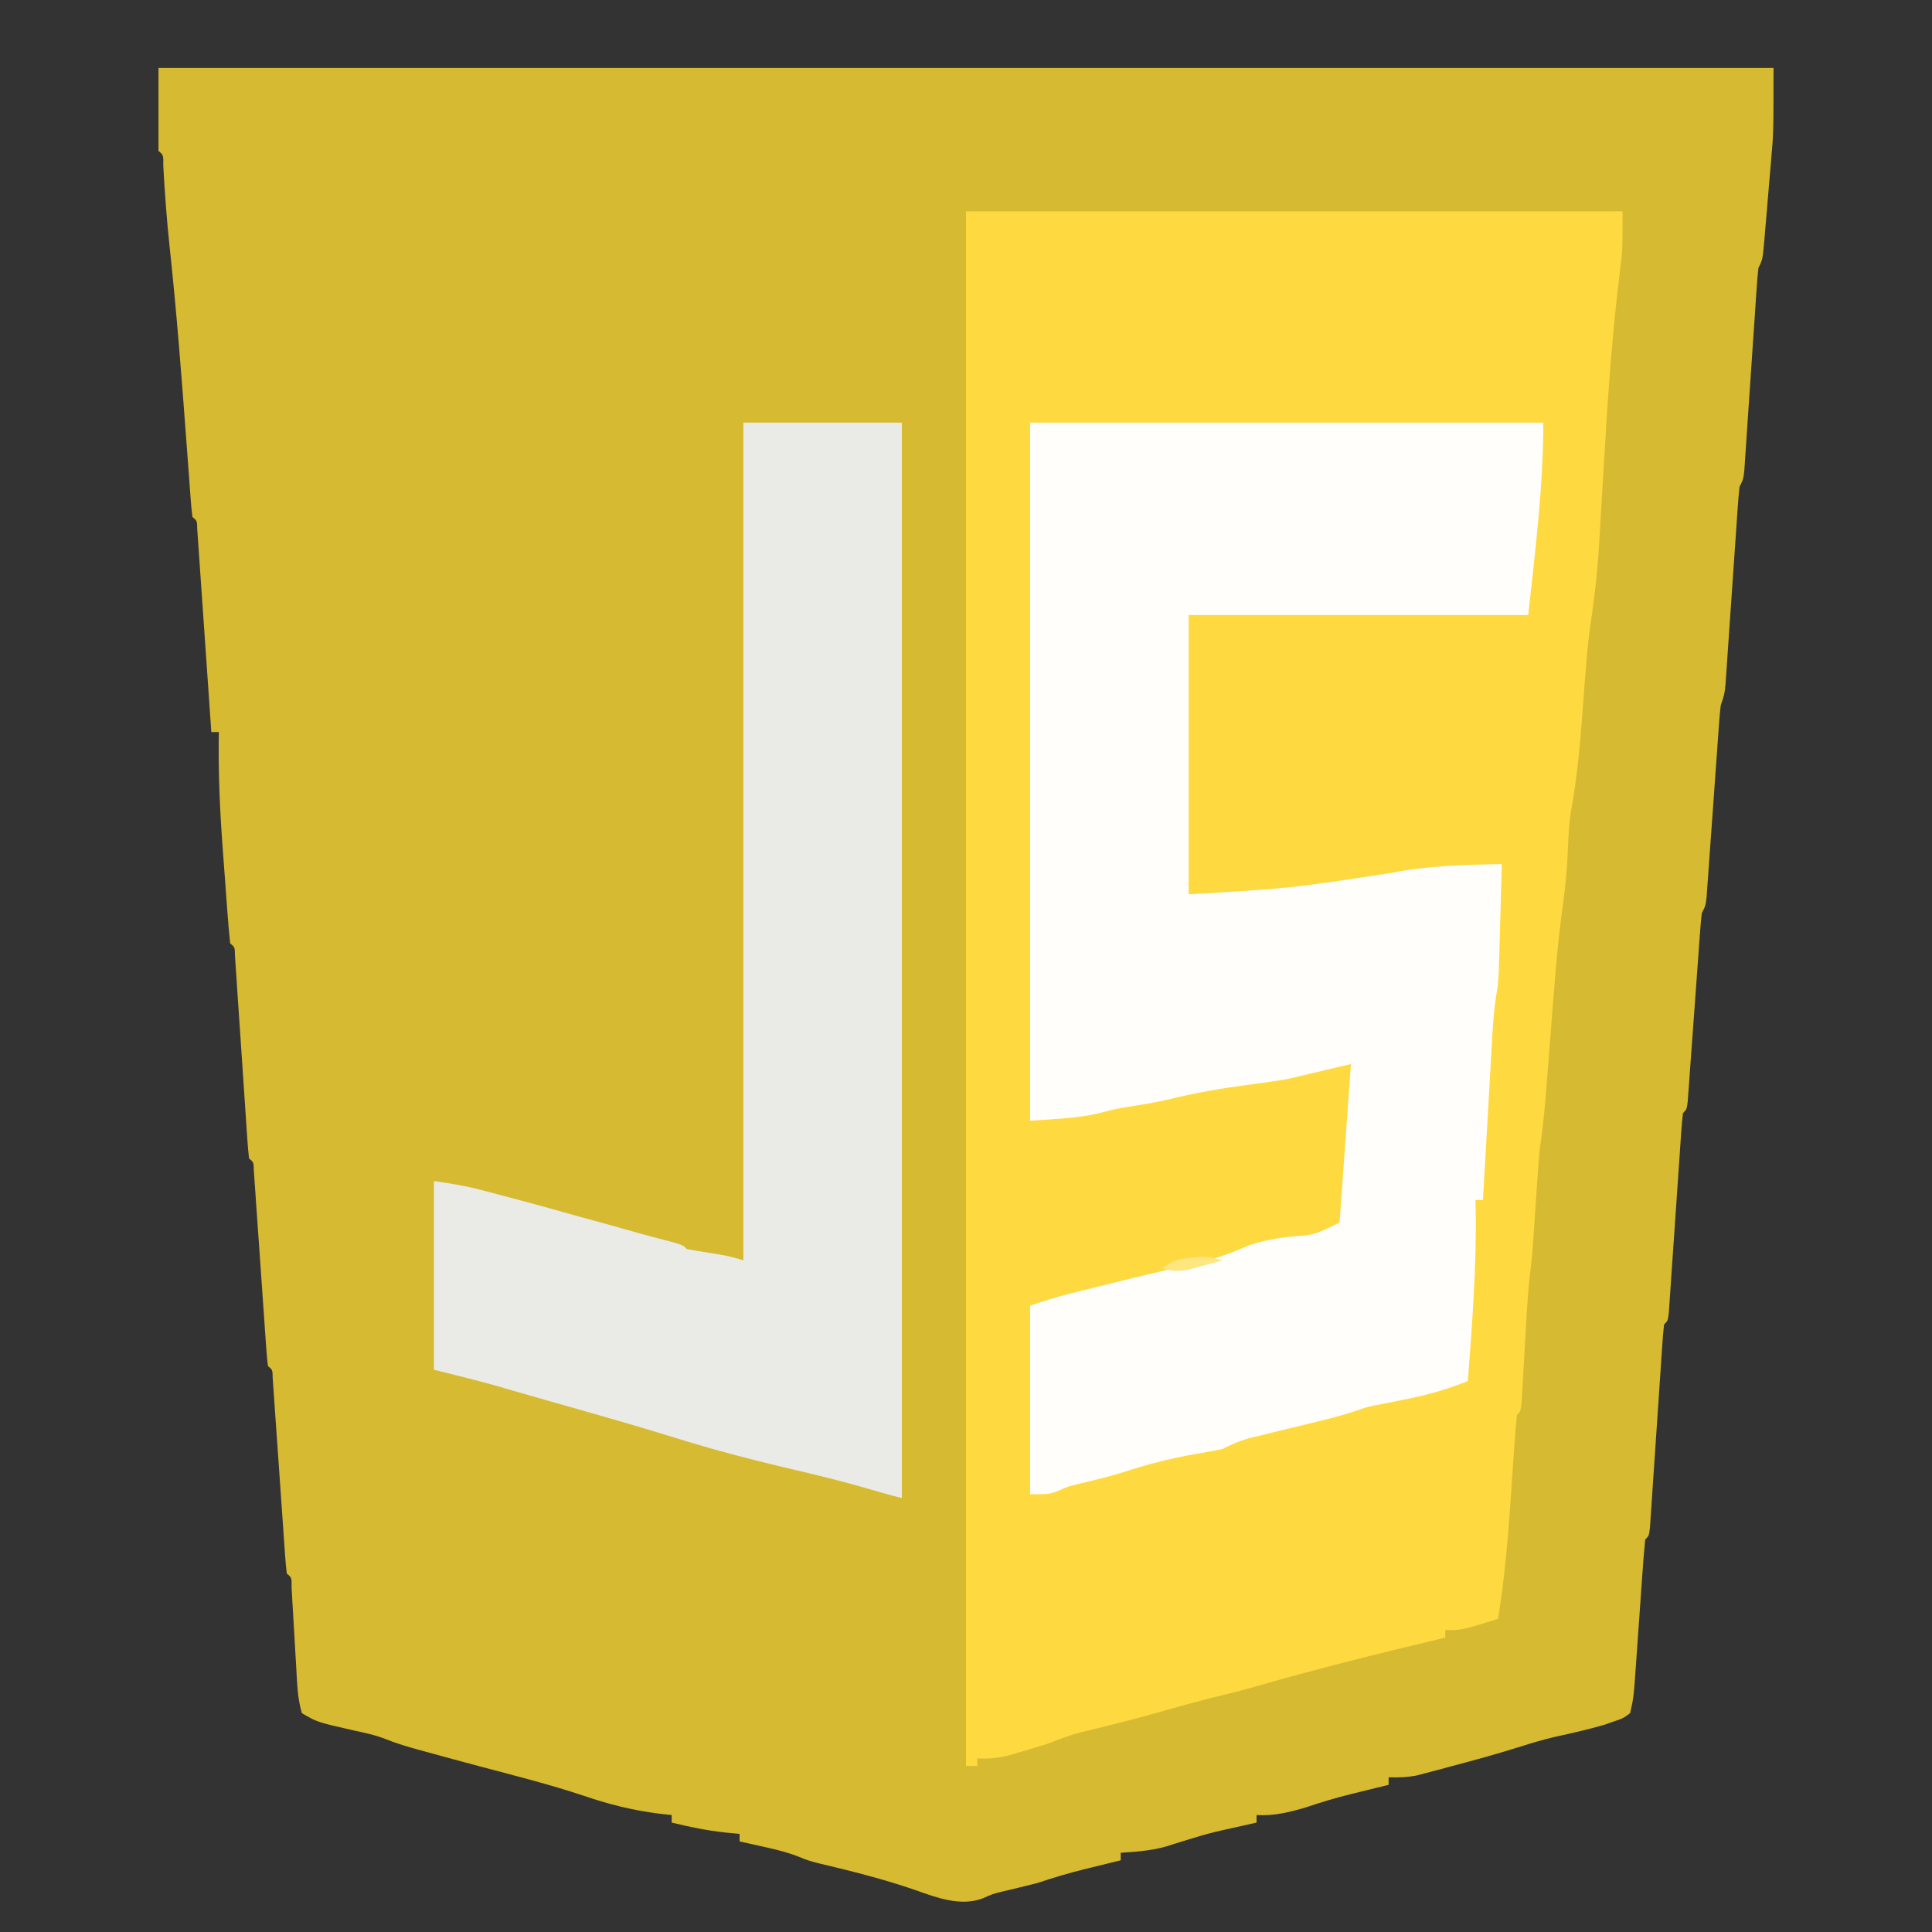
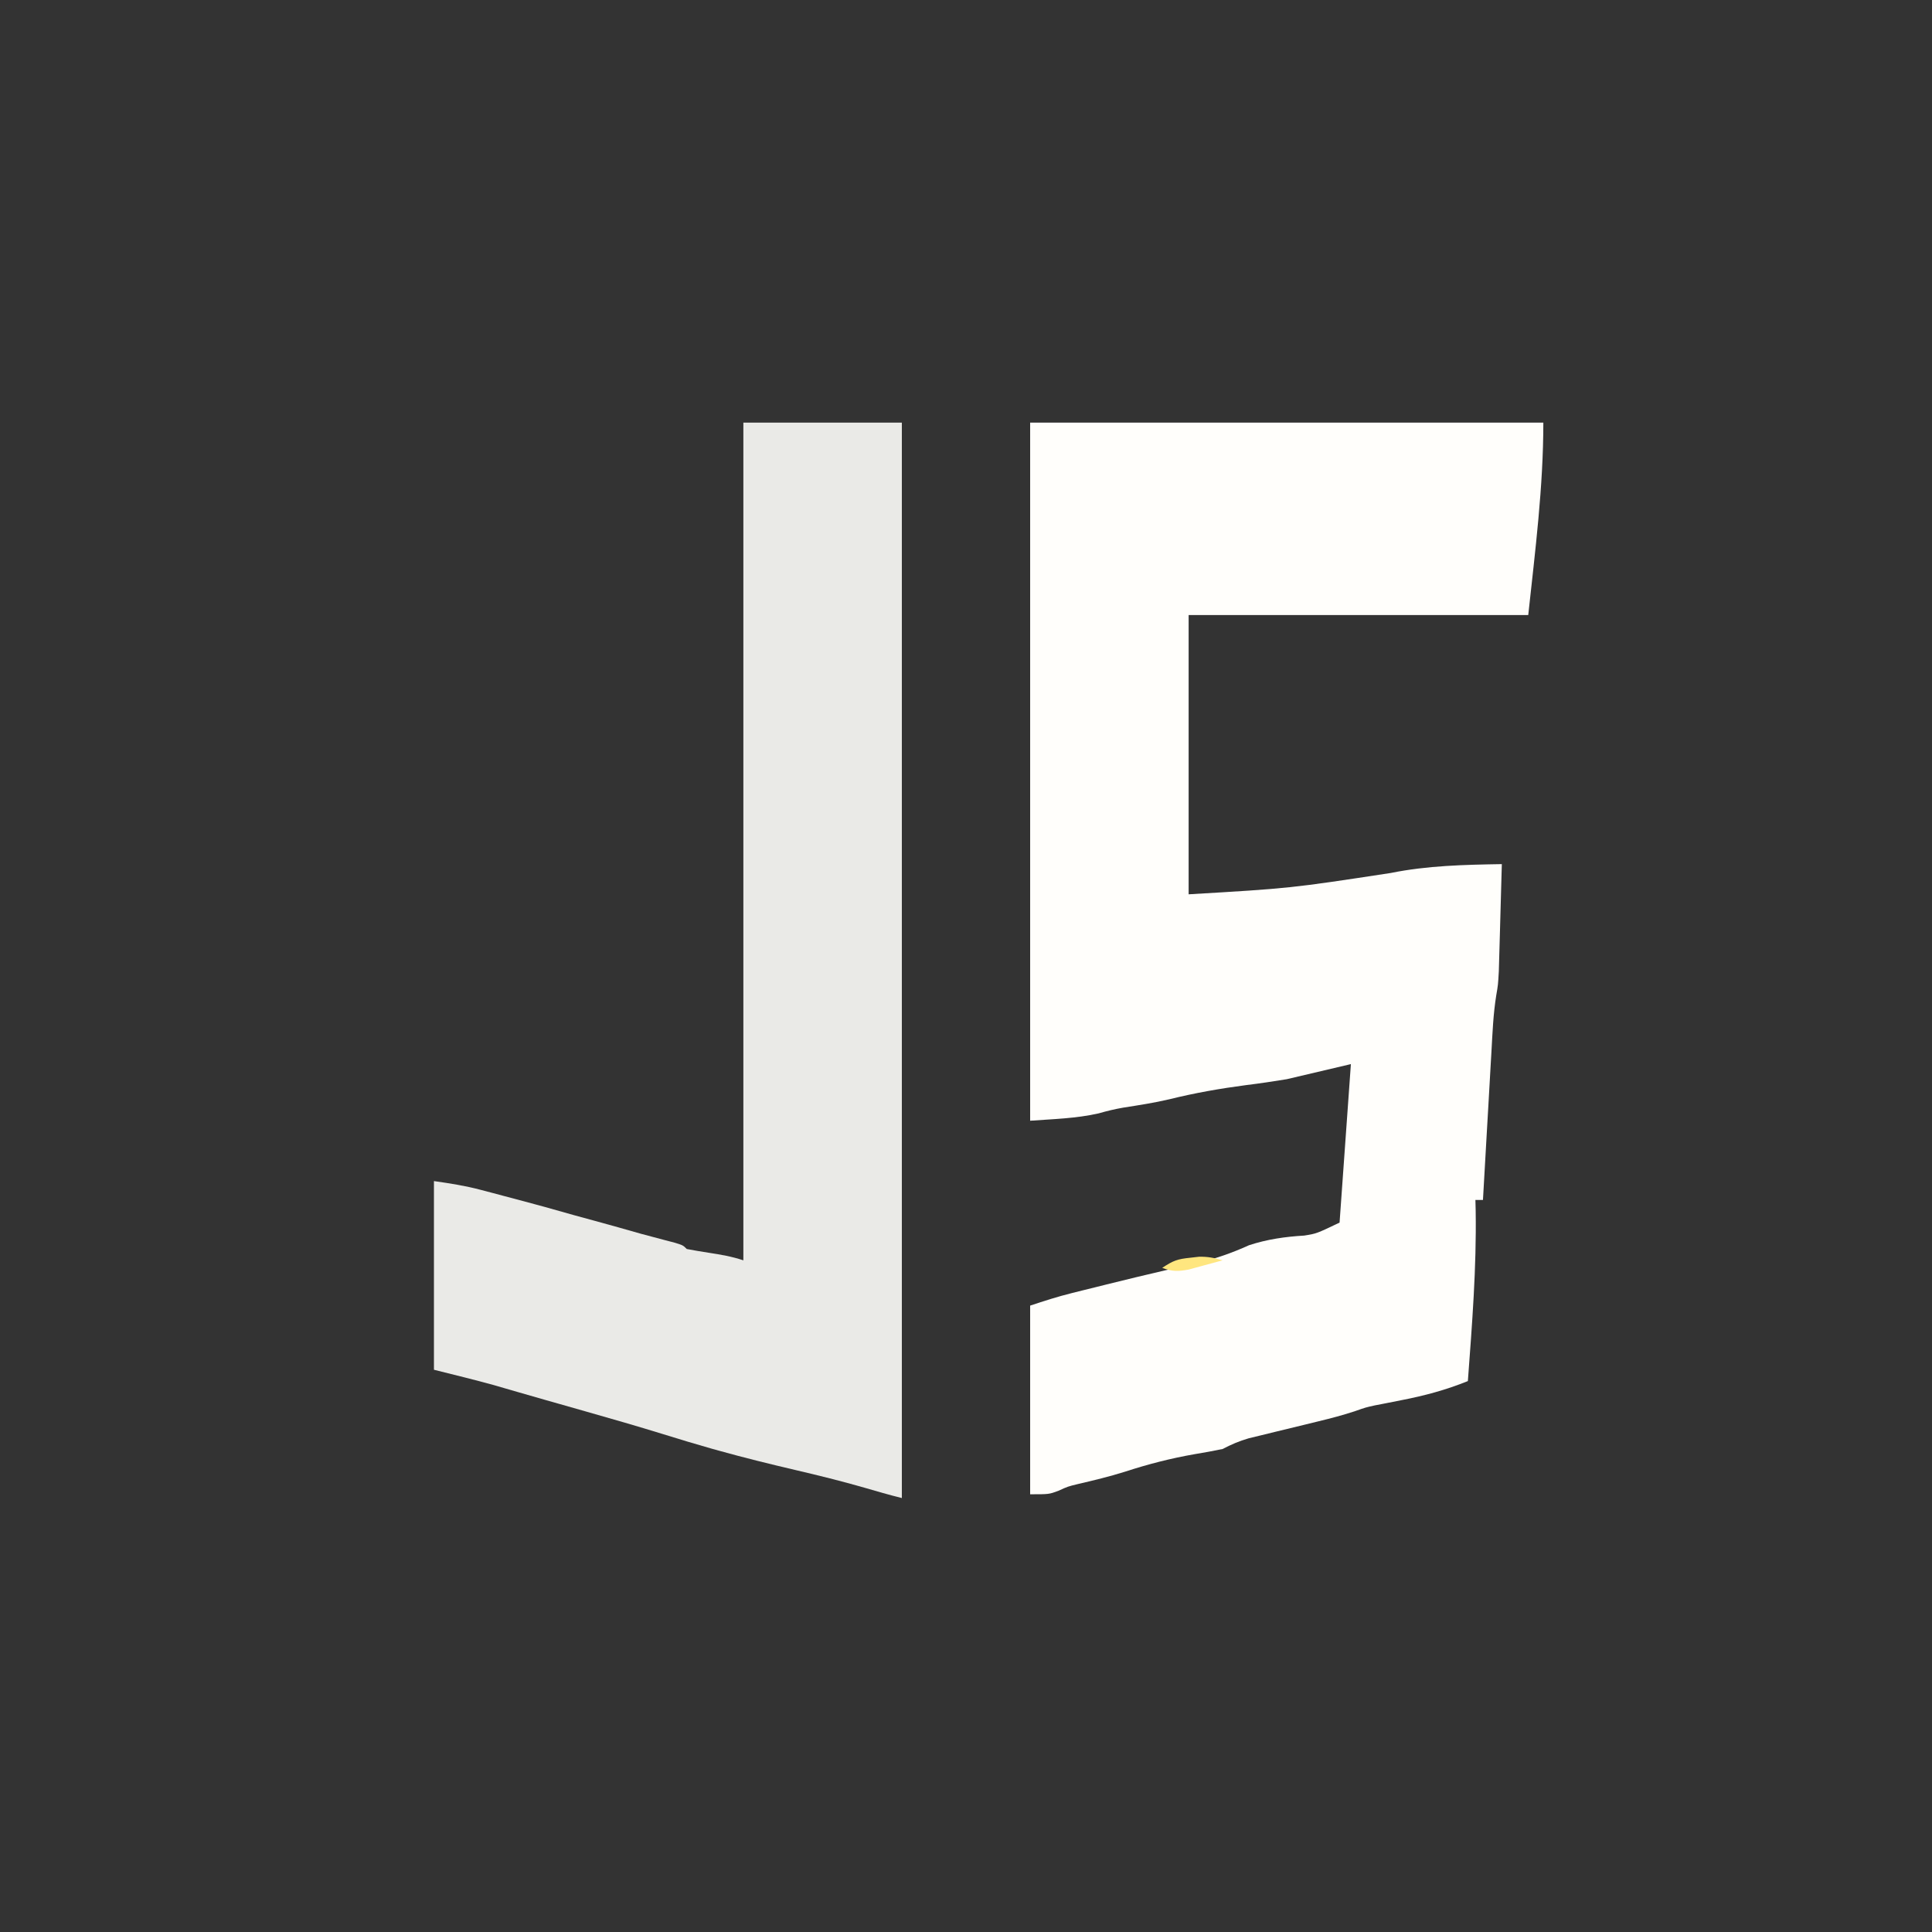
<svg xmlns="http://www.w3.org/2000/svg" version="1.1" width="512" height="512">
  <rect width="100%" height="100%" fill="#333333" stroke="none" />
-   <path d="M0 0 C141.24 0 282.48 0 428 0 C428 17.274 428 17.274 427.379 24.27 C427.315 25.043 427.25 25.816 427.184 26.612 C427.05 28.209 426.913 29.806 426.773 31.403 C426.559 33.854 426.356 36.307 426.154 38.76 C426.021 40.326 425.888 41.891 425.754 43.457 C425.693 44.187 425.633 44.917 425.571 45.669 C425.116 50.769 425.116 50.769 424 53 C423.8 54.774 423.654 56.555 423.535 58.336 C423.458 59.45 423.382 60.565 423.302 61.713 C423.223 62.922 423.144 64.13 423.062 65.375 C422.978 66.61 422.893 67.846 422.805 69.119 C422.533 73.079 422.265 77.039 422 81 C421.651 86.209 421.296 91.417 420.938 96.625 C420.858 97.833 420.779 99.042 420.698 100.287 C420.621 101.401 420.544 102.516 420.465 103.664 C420.399 104.648 420.333 105.633 420.265 106.647 C420 109 420 109 419 111 C418.8 112.738 418.654 114.483 418.535 116.228 C418.458 117.32 418.382 118.411 418.302 119.535 C418.223 120.719 418.144 121.902 418.062 123.121 C417.978 124.332 417.893 125.543 417.805 126.79 C417.533 130.672 417.266 134.555 417 138.438 C416.65 143.541 416.295 148.643 415.938 153.746 C415.858 154.927 415.779 156.109 415.698 157.326 C415.621 158.42 415.544 159.515 415.465 160.642 C415.399 161.607 415.333 162.571 415.265 163.565 C415 166 415 166 414 169 C413.806 170.721 413.658 172.447 413.535 174.174 C413.458 175.228 413.382 176.283 413.302 177.369 C413.223 178.507 413.144 179.644 413.062 180.816 C412.978 181.984 412.893 183.151 412.805 184.354 C412.441 189.359 412.085 194.364 411.729 199.37 C411.469 203.019 411.203 206.668 410.938 210.316 C410.858 211.456 410.779 212.596 410.698 213.77 C410.621 214.821 410.544 215.872 410.465 216.955 C410.399 217.883 410.333 218.811 410.265 219.768 C410 222 410 222 409 224 C408.801 225.657 408.655 227.32 408.535 228.985 C408.458 230.022 408.382 231.06 408.302 232.129 C408.223 233.253 408.144 234.377 408.062 235.535 C407.978 236.684 407.893 237.833 407.805 239.017 C407.44 243.95 407.085 248.884 406.729 253.818 C406.469 257.411 406.204 261.004 405.938 264.598 C405.858 265.724 405.779 266.85 405.698 268.01 C405.582 269.562 405.582 269.562 405.465 271.145 C405.399 272.06 405.333 272.976 405.265 273.919 C405 276 405 276 404 277 C403.794 278.71 403.652 280.428 403.535 282.146 C403.458 283.244 403.382 284.342 403.302 285.473 C403.223 286.668 403.144 287.863 403.062 289.094 C402.978 290.311 402.893 291.528 402.805 292.782 C402.532 296.687 402.265 300.594 402 304.5 C401.651 309.636 401.296 314.771 400.938 319.906 C400.858 321.101 400.779 322.296 400.698 323.527 C400.621 324.625 400.544 325.722 400.465 326.854 C400.399 327.825 400.333 328.797 400.265 329.798 C400 332 400 332 399 333 C398.794 334.741 398.651 336.489 398.535 338.238 C398.458 339.356 398.382 340.474 398.302 341.626 C398.223 342.842 398.144 344.059 398.062 345.312 C397.978 346.552 397.893 347.791 397.805 349.068 C397.532 353.045 397.265 357.022 397 361 C396.651 366.23 396.296 371.459 395.938 376.688 C395.858 377.904 395.779 379.121 395.698 380.374 C395.621 381.492 395.544 382.61 395.465 383.762 C395.399 384.751 395.333 385.741 395.265 386.76 C395 389 395 389 394 390 C393.709 392.882 393.476 395.748 393.281 398.637 C393.218 399.509 393.156 400.381 393.091 401.28 C392.89 404.082 392.694 406.885 392.5 409.688 C392.305 412.472 392.109 415.257 391.909 418.042 C391.785 419.777 391.663 421.512 391.545 423.247 C390.927 431.922 390.927 431.922 390 436 C388.172 437.355 388.172 437.355 385.75 438.188 C384.391 438.657 384.391 438.657 383.004 439.137 C378.809 440.342 374.581 441.306 370.316 442.23 C367.189 442.956 364.181 443.834 361.125 444.812 C354.798 446.81 348.414 448.552 342 450.25 C340.996 450.52 339.992 450.791 338.958 451.07 C338.002 451.32 337.047 451.57 336.062 451.828 C335.208 452.054 334.353 452.28 333.473 452.513 C330.919 453.016 328.595 453.087 326 453 C326 453.66 326 454.32 326 455 C324.915 455.266 323.829 455.531 322.711 455.805 C321.266 456.161 319.82 456.518 318.375 456.875 C317.306 457.136 317.306 457.136 316.215 457.402 C312.07 458.429 308.042 459.612 304 461 C299.623 462.282 295.603 463.288 291 463 C291 463.66 291 464.32 291 465 C289.877 465.254 288.754 465.508 287.598 465.77 C278.221 467.841 278.221 467.841 269.062 470.688 C264.472 472.344 259.846 472.707 255 473 C255 473.66 255 474.32 255 475 C253.915 475.266 252.829 475.531 251.711 475.805 C250.266 476.161 248.82 476.518 247.375 476.875 C246.662 477.049 245.949 477.223 245.215 477.402 C241.069 478.429 237.051 479.637 233 481 C229.976 481.778 226.941 482.499 223.902 483.219 C221.006 483.927 221.006 483.927 218.395 485.105 C212.557 487.286 206.195 484.896 200.57 482.887 C192.09 479.961 183.347 477.768 174.621 475.711 C172 475 172 475 169.586 474.016 C166.498 472.803 163.424 472.094 160.188 471.375 C158.445 470.984 158.445 470.984 156.668 470.586 C155.347 470.296 155.347 470.296 154 470 C154 469.34 154 468.68 154 468 C152.701 467.876 151.401 467.752 150.062 467.625 C145.282 467.101 140.669 466.137 136 465 C136 464.34 136 463.68 136 463 C134.866 462.876 133.731 462.752 132.562 462.625 C125.648 461.749 119.139 460.117 112.559 457.848 C103.509 454.849 94.235 452.517 85.023 450.074 C80.468 448.862 75.92 447.625 71.375 446.375 C70.617 446.169 69.858 445.963 69.077 445.75 C66.104 444.929 63.238 444.096 60.375 442.941 C57.501 441.802 54.649 441.198 51.625 440.562 C42.015 438.372 42.015 438.372 38 436 C36.813 432.019 36.735 427.896 36.5 423.766 C36.417 422.374 36.333 420.982 36.25 419.59 C36.124 417.408 35.999 415.227 35.875 413.045 C35.754 410.931 35.627 408.817 35.5 406.703 C35.392 404.811 35.392 404.811 35.281 402.88 C35.318 400.106 35.318 400.106 34 399 C33.794 397.321 33.652 395.633 33.535 393.945 C33.458 392.867 33.382 391.79 33.302 390.679 C33.223 389.506 33.144 388.333 33.062 387.125 C32.978 385.93 32.893 384.735 32.805 383.504 C32.44 378.367 32.085 373.23 31.729 368.092 C31.469 364.353 31.203 360.614 30.938 356.875 C30.858 355.702 30.779 354.529 30.698 353.321 C30.621 352.243 30.544 351.165 30.465 350.055 C30.399 349.101 30.333 348.147 30.265 347.164 C30.228 345.023 30.228 345.023 29 344 C28.794 342.321 28.652 340.633 28.535 338.945 C28.458 337.867 28.382 336.79 28.302 335.679 C28.223 334.506 28.144 333.333 28.062 332.125 C27.978 330.93 27.893 329.735 27.805 328.504 C27.44 323.367 27.085 318.23 26.729 313.092 C26.469 309.353 26.203 305.614 25.938 301.875 C25.858 300.702 25.779 299.529 25.698 298.321 C25.621 297.243 25.544 296.165 25.465 295.055 C25.399 294.101 25.333 293.147 25.265 292.164 C25.228 290.023 25.228 290.023 24 289 C23.794 287.259 23.651 285.511 23.535 283.762 C23.458 282.644 23.382 281.526 23.302 280.374 C23.223 279.158 23.144 277.941 23.062 276.688 C22.978 275.448 22.893 274.209 22.805 272.932 C22.486 268.279 22.175 263.624 21.865 258.97 C21.561 254.417 21.25 249.865 20.938 245.312 C20.858 244.096 20.779 242.879 20.698 241.626 C20.621 240.508 20.544 239.39 20.465 238.238 C20.399 237.249 20.333 236.259 20.265 235.24 C20.238 233.032 20.238 233.032 19 232 C18.695 229.151 18.451 226.318 18.246 223.461 C18.181 222.588 18.116 221.715 18.049 220.815 C17.911 218.954 17.776 217.093 17.643 215.231 C17.442 212.435 17.23 209.639 17.018 206.844 C16.256 196.539 15.794 186.334 16 176 C15.34 176 14.68 176 14 176 C13.952 175.301 13.904 174.601 13.855 173.881 C13.404 167.303 12.948 160.725 12.487 154.147 C12.25 150.765 12.016 147.383 11.784 144.001 C11.519 140.116 11.246 136.232 10.973 132.348 C10.89 131.128 10.808 129.908 10.723 128.651 C10.643 127.53 10.563 126.409 10.481 125.254 C10.412 124.262 10.343 123.269 10.272 122.246 C10.238 120.033 10.238 120.033 9 119 C8.805 117.566 8.673 116.124 8.567 114.681 C8.496 113.756 8.426 112.831 8.353 111.877 C8.281 110.862 8.208 109.847 8.133 108.801 C8.054 107.751 7.974 106.7 7.893 105.618 C7.722 103.359 7.553 101.099 7.386 98.839 C6.115 81.671 4.795 64.517 2.952 47.4 C2.187 40.246 1.664 33.112 1.27 25.931 C1.325 23.112 1.325 23.112 0 22 C0 14.74 0 7.48 0 0 Z " fill="#D6BA32" transform="translate(42,18)" />
-   <path d="M0 0 C57.42 0 114.84 0 174 0 C174 10.096 174 10.096 173.416 14.883 C173.291 15.953 173.167 17.023 173.038 18.125 C172.903 19.262 172.768 20.399 172.629 21.57 C170.853 37.307 169.864 53.072 168.938 68.875 C168.697 72.966 168.455 77.056 168.204 81.146 C168.05 83.657 167.902 86.168 167.76 88.679 C167.325 95.796 166.523 102.774 165.46 109.824 C164.882 113.816 164.51 117.798 164.219 121.82 C164.098 123.361 163.977 124.901 163.855 126.441 C163.676 128.788 163.499 131.136 163.323 133.483 C162.685 141.886 161.925 150.136 160.424 158.438 C159.822 162.077 159.646 165.627 159.5 169.312 C159.296 174.44 158.826 179.399 158.098 184.48 C156.563 195.607 155.807 206.805 154.938 218 C154.678 221.322 154.416 224.645 154.153 227.967 C153.99 230.018 153.83 232.069 153.672 234.121 C153.278 239.117 152.73 244.039 152 249 C151.811 251.162 151.645 253.327 151.5 255.492 C151.417 256.692 151.335 257.892 151.25 259.129 C151.167 260.365 151.085 261.601 151 262.875 C150.075 276.653 150.075 276.653 149.5 281.352 C149.007 285.506 148.746 289.669 148.5 293.844 C148.459 294.545 148.417 295.245 148.375 295.967 C148.205 298.894 148.038 301.82 147.875 304.747 C147.754 306.905 147.627 309.062 147.5 311.219 C147.428 312.497 147.356 313.775 147.281 315.092 C147 318 147 318 146 319 C145.72 321.788 145.5 324.56 145.316 327.355 C145.256 328.209 145.196 329.062 145.133 329.941 C144.874 333.597 144.626 337.253 144.378 340.909 C143.639 351.687 142.751 362.33 141 373 C131.5 376 131.5 376 127 376 C127 376.66 127 377.32 127 378 C126.321 378.161 125.642 378.322 124.943 378.487 C108.629 382.359 92.43 386.425 76.316 391.07 C72.335 392.187 68.329 393.174 64.312 394.156 C59.499 395.382 54.725 396.741 49.944 398.087 C43.447 399.904 36.915 401.534 30.355 403.105 C27.427 403.886 24.796 404.854 22 406 C19.676 406.737 17.341 407.444 15 408.125 C13.804 408.478 12.607 408.831 11.375 409.195 C8.41 409.902 6.023 410.172 3 410 C3 410.66 3 411.32 3 412 C2.01 412 1.02 412 0 412 C0 276.04 0 140.08 0 0 Z " fill="#FED93F" transform="translate(256,56)" />
  <path d="M0 0 C44.88 0 89.76 0 136 0 C136 17.052 133.833 34.047 132 51 C102.3 51 72.6 51 42 51 C42 75.42 42 99.84 42 125 C68.942 123.413 68.942 123.413 95.56 119.35 C105.279 117.376 115.108 117.168 125 117 C124.881 121.448 124.757 125.895 124.628 130.342 C124.585 131.853 124.543 133.364 124.503 134.875 C124.444 137.055 124.381 139.235 124.316 141.414 C124.28 142.723 124.243 144.032 124.205 145.381 C124 149 124 149 123.527 151.74 C122.723 156.715 122.526 161.714 122.246 166.742 C122.181 167.866 122.116 168.989 122.049 170.147 C121.842 173.723 121.64 177.299 121.438 180.875 C121.298 183.305 121.158 185.734 121.018 188.164 C120.675 194.109 120.336 200.055 120 206 C119.34 206 118.68 206 118 206 C118.023 206.951 118.046 207.903 118.07 208.883 C118.306 223.971 117.118 238.965 116 254 C110.175 256.35 104.534 257.875 98.375 259.062 C96.736 259.383 95.098 259.707 93.461 260.035 C92.747 260.173 92.034 260.311 91.298 260.453 C88.883 260.992 88.883 260.992 86.132 261.957 C82.921 263.026 79.718 263.861 76.43 264.656 C75.204 264.957 73.978 265.257 72.715 265.566 C70.148 266.191 67.58 266.813 65.012 267.434 C63.177 267.884 63.177 267.884 61.305 268.344 C60.191 268.614 59.077 268.884 57.929 269.162 C55.382 269.891 53.337 270.792 51 272 C48.518 272.514 46.061 272.967 43.562 273.375 C37.232 274.48 31.228 276.029 25.109 278.023 C21.003 279.313 16.846 280.311 12.656 281.289 C9.978 281.938 9.978 281.938 7.469 283.086 C5 284 5 284 0 284 C0 267.5 0 251 0 234 C3.744 232.752 7.296 231.614 11.098 230.668 C12.054 230.429 13.011 230.191 13.996 229.945 C15.008 229.695 16.02 229.445 17.062 229.188 C18.639 228.794 18.639 228.794 20.248 228.393 C25.49 227.092 30.738 225.819 36 224.602 C36.938 224.383 37.877 224.165 38.844 223.941 C40.606 223.533 42.37 223.132 44.135 222.737 C49.056 221.601 53.4 220.081 58 218 C62.808 216.421 67.587 215.737 72.629 215.441 C75.878 214.926 75.878 214.926 82 212 C82.99 198.14 83.98 184.28 85 170 C76.585 171.98 76.585 171.98 68 174 C64.403 174.584 60.86 175.125 57.25 175.562 C50.362 176.47 43.672 177.634 36.922 179.312 C32.876 180.264 28.796 180.889 24.691 181.531 C22.436 181.924 20.32 182.429 18.125 183.062 C12.2 184.409 6.061 184.567 0 185 C0 123.95 0 62.9 0 0 Z " fill="#FFFEFB" transform="translate(273,112)" />
  <path d="M0 0 C13.86 0 27.72 0 42 0 C42 94.05 42 188.1 42 285 C38.652 284.163 35.371 283.228 32.062 282.25 C25.995 280.505 19.898 278.996 13.75 277.562 C6.964 275.975 0.214 274.307 -6.5 272.438 C-7.168 272.252 -7.836 272.066 -8.524 271.875 C-12.757 270.68 -16.959 269.4 -21.16 268.098 C-28.058 265.965 -34.992 263.97 -41.938 262 C-44.28 261.333 -46.622 260.667 -48.965 260 C-50.124 259.671 -51.282 259.343 -52.476 259.004 C-54.844 258.329 -57.21 257.65 -59.575 256.965 C-60.748 256.626 -61.92 256.287 -63.129 255.938 C-64.162 255.637 -65.195 255.337 -66.26 255.027 C-71.482 253.593 -76.746 252.313 -82 251 C-82 234.5 -82 218 -82 201 C-77.611 201.627 -73.744 202.226 -69.531 203.34 C-68.056 203.728 -68.056 203.728 -66.551 204.123 C-65.544 204.392 -64.537 204.661 -63.5 204.938 C-62.493 205.202 -61.486 205.467 -60.449 205.74 C-55.282 207.105 -50.134 208.518 -45 210 C-43.168 210.503 -41.334 211.004 -39.5 211.5 C-35.324 212.635 -31.161 213.811 -27 215 C-26.064 215.249 -25.128 215.498 -24.164 215.754 C-23.161 216.021 -22.158 216.288 -21.125 216.562 C-20.179 216.811 -19.233 217.06 -18.258 217.316 C-16 218 -16 218 -15 219 C-13.049 219.373 -11.089 219.699 -9.125 220 C-5.937 220.492 -3.063 220.979 0 222 C0 148.74 0 75.48 0 0 Z " fill="#EAEAE7" transform="translate(197,112)" />
  <path d="M0 0 C-1.913 0.533 -3.831 1.051 -5.75 1.562 C-6.817 1.853 -7.885 2.143 -8.984 2.441 C-11.843 2.971 -13.316 2.984 -16 2 C-13.047 0.031 -11.942 -0.34 -8.562 -0.688 C-7.42 -0.817 -7.42 -0.817 -6.254 -0.949 C-3.968 -1.001 -2.179 -0.66 0 0 Z " fill="#FFE67F" transform="translate(324,334)" />
</svg>